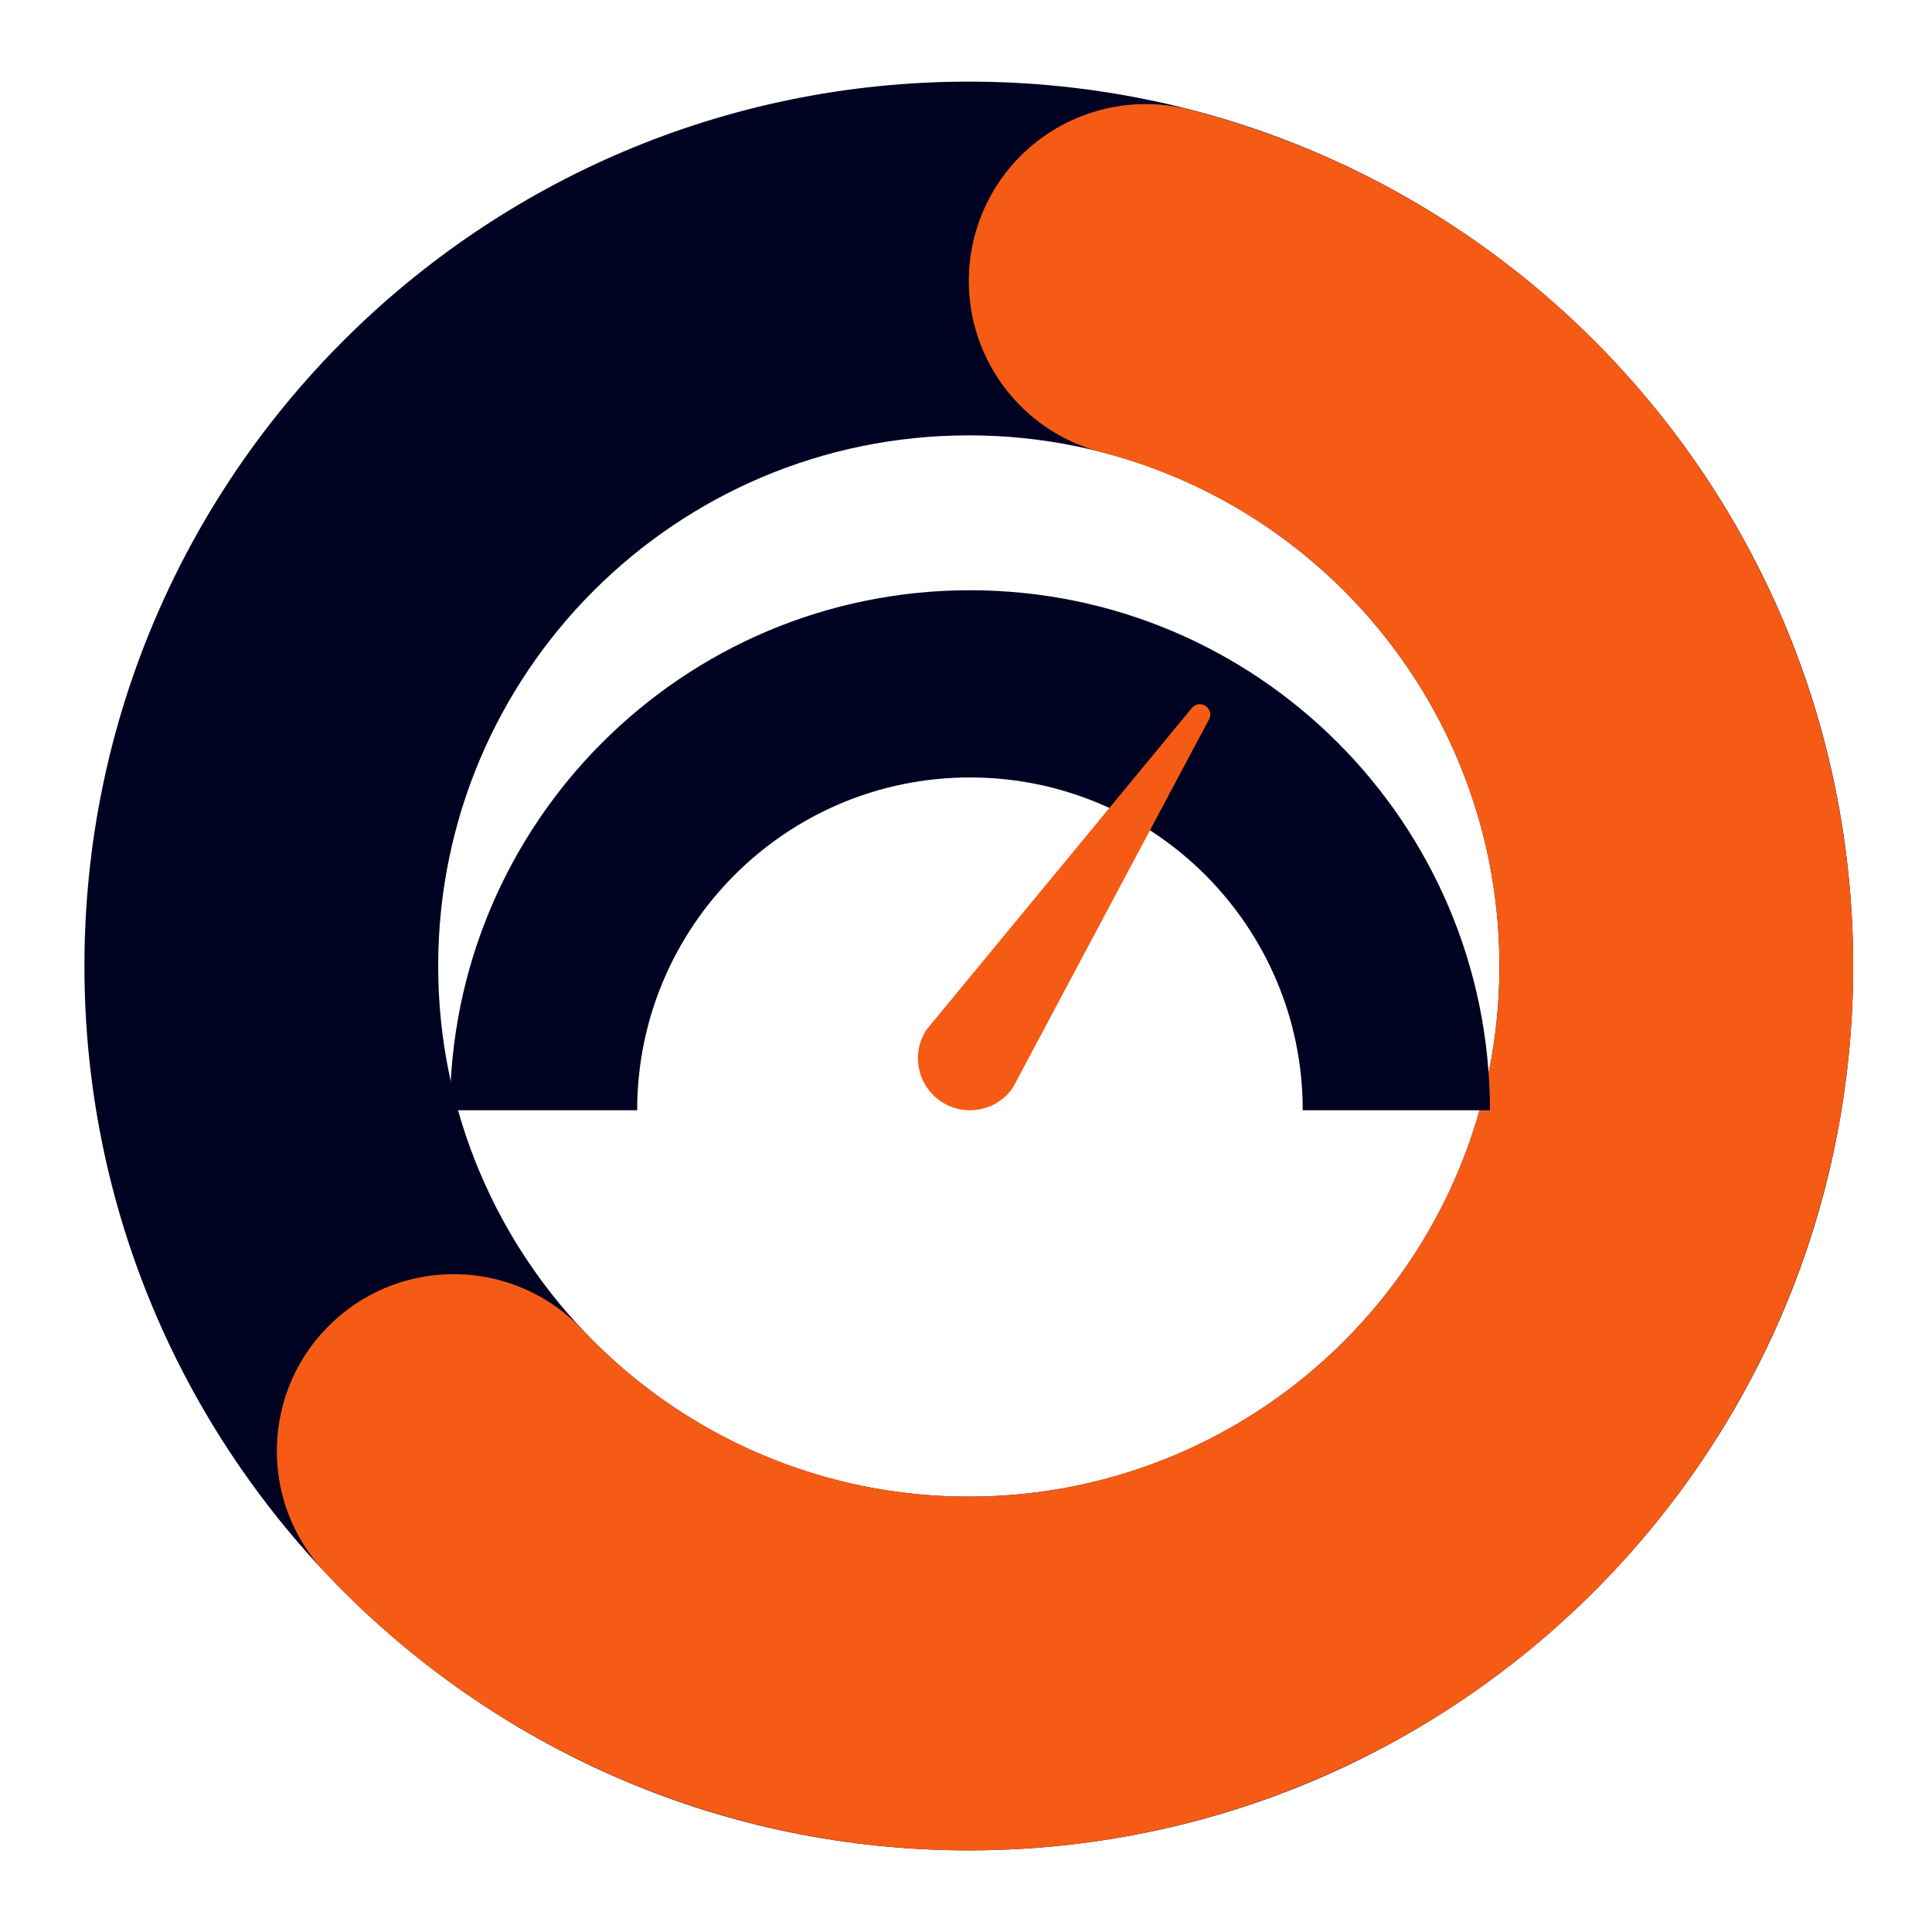
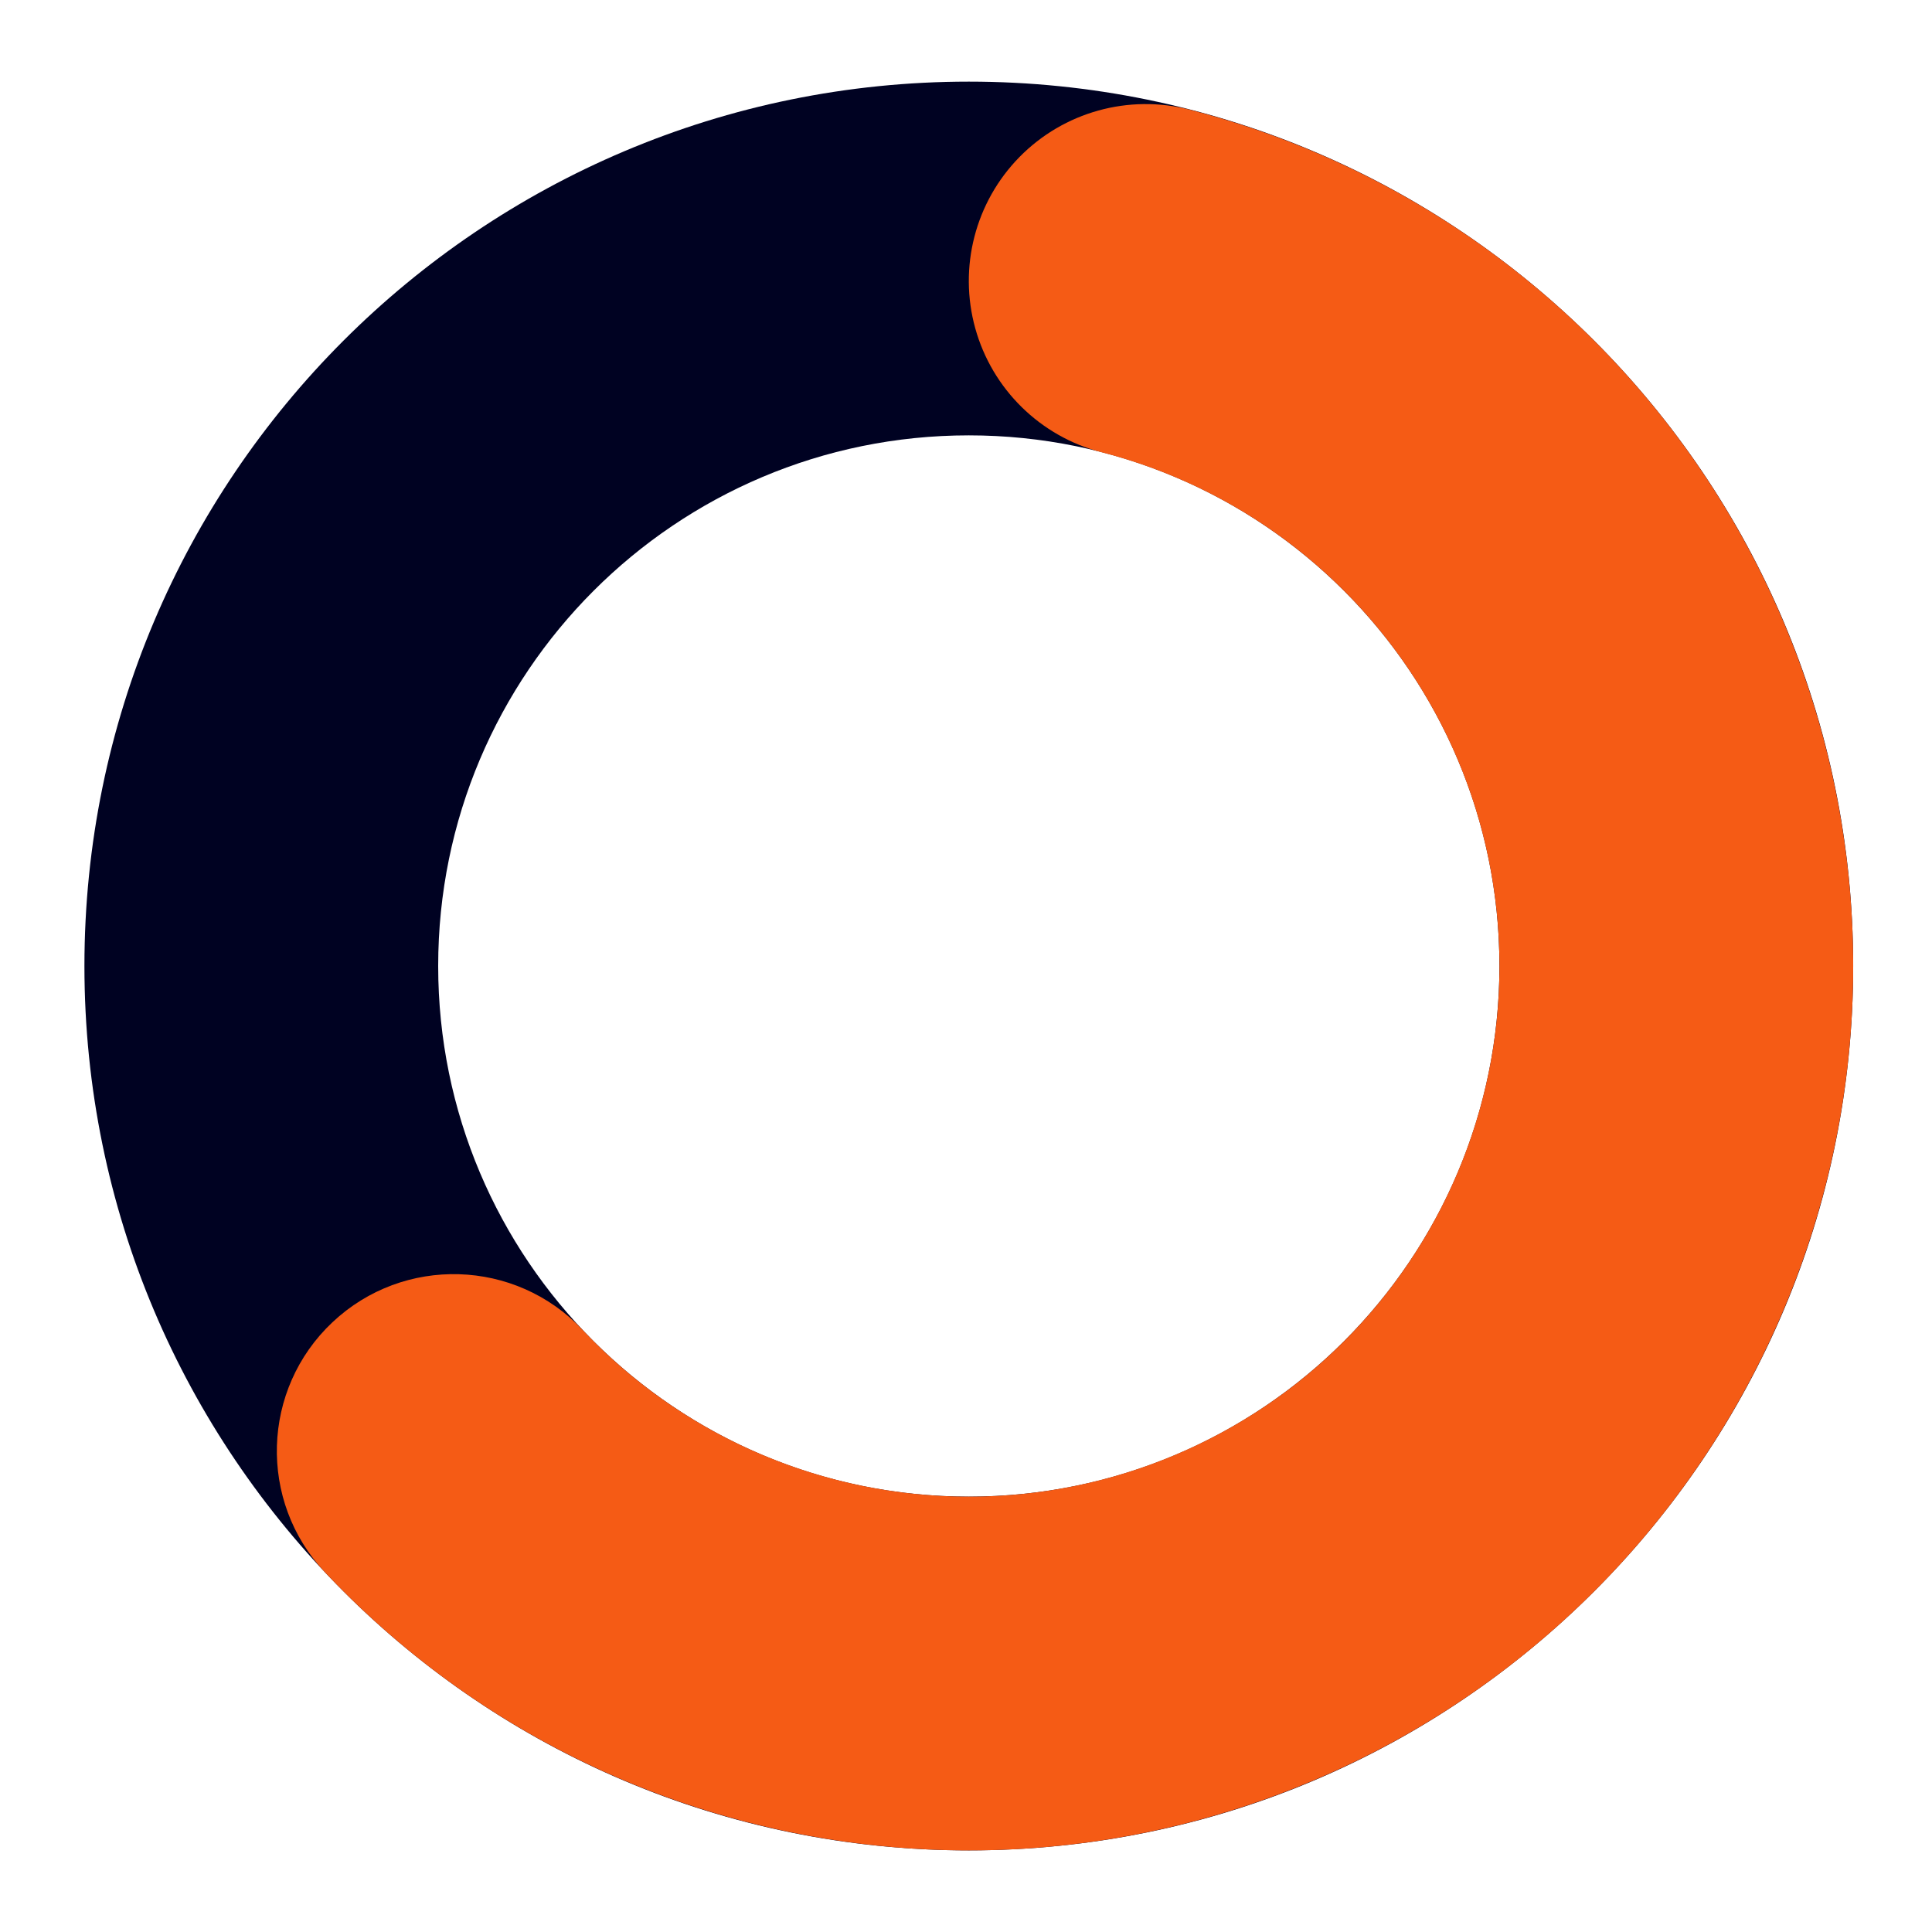
<svg xmlns="http://www.w3.org/2000/svg" width="500" zoomAndPan="magnify" viewBox="0 0 375 375" height="500" preserveAspectRatio="xMidYMid meet" version="1.0">
  <defs>
    <clipPath id="11528ad402">
      <path d="M 16.387 15.844 L 359.703 15.844 L 359.703 359.156 L 16.387 359.156 Z M 16.387 15.844 " clip-rule="nonzero" />
    </clipPath>
    <clipPath id="4e60af78ec">
      <path d="M 188.047 15.844 C 282.848 15.844 359.703 92.695 359.703 187.5 C 359.703 282.305 282.848 359.156 188.047 359.156 C 93.242 359.156 16.387 282.305 16.387 187.5 C 16.387 92.695 93.242 15.844 188.047 15.844 L 188.047 84.504 C 131.164 84.504 85.051 130.617 85.051 187.5 C 85.051 244.383 131.164 290.496 188.047 290.496 C 244.93 290.496 291.039 244.383 291.039 187.5 C 291.039 130.617 244.93 84.504 188.047 84.504 Z M 188.047 15.844 " clip-rule="nonzero" />
    </clipPath>
    <clipPath id="44d677d849">
      <path d="M 53 20 L 360 20 L 360 360 L 53 360 Z M 53 20 " clip-rule="nonzero" />
    </clipPath>
    <clipPath id="298d063ded">
      <path d="M 230.961 21.293 C 301.629 39.539 353.031 100.48 359.109 173.215 C 365.184 245.945 324.598 314.57 257.938 344.285 C 191.273 374.004 113.105 358.316 63.07 305.176 C 50.074 291.371 50.727 269.645 64.531 256.648 C 78.336 243.648 100.062 244.301 113.062 258.105 C 143.082 289.988 189.98 299.402 229.98 281.57 C 269.977 263.742 294.328 222.566 290.684 178.93 C 287.039 135.289 256.195 98.723 213.793 87.777 C 201.918 84.711 192.582 75.539 189.297 63.723 C 186.016 51.902 189.285 39.234 197.879 30.48 C 206.473 21.73 219.082 18.227 230.961 21.293 Z M 230.961 21.293 " clip-rule="nonzero" />
    </clipPath>
    <clipPath id="bb9ef31e8e">
      <path d="M 87.336 114.566 L 289.199 114.566 L 289.199 215.5 L 87.336 215.5 Z M 87.336 114.566 " clip-rule="nonzero" />
    </clipPath>
    <clipPath id="a8e07591af">
      <path d="M 87.336 215.5 C 87.336 159.758 132.523 114.566 188.266 114.566 C 244.012 114.566 289.199 159.758 289.199 215.5 L 252.863 215.5 C 252.863 179.824 223.941 150.902 188.266 150.902 C 152.59 150.902 123.672 179.824 123.672 215.5 Z M 87.336 215.5 " clip-rule="nonzero" />
    </clipPath>
    <clipPath id="036fc3dec3">
      <path d="M 178 136.254 L 235 136.254 L 235 216 L 178 216 Z M 178 136.254 " clip-rule="nonzero" />
    </clipPath>
    <clipPath id="23d859f1c2">
      <path d="M 196.656 211.02 C 193.559 215.652 187.289 216.895 182.656 213.797 C 178.023 210.695 176.777 204.43 179.879 199.797 L 231.211 137.578 C 231.613 136.98 232.301 136.641 233.02 136.688 C 233.742 136.734 234.379 137.164 234.699 137.809 C 235.02 138.457 234.969 139.223 234.566 139.824 Z M 196.656 211.02 " clip-rule="nonzero" />
    </clipPath>
  </defs>
  <g clip-path="url(#11528ad402)">
    <g clip-path="url(#4e60af78ec)">
-       <path fill="#000222" d="M 16.387 15.844 L 359.703 15.844 L 359.703 359.156 L 16.387 359.156 Z M 16.387 15.844 " fill-opacity="1" fill-rule="nonzero" />
+       <path fill="#000222" d="M 16.387 15.844 L 359.703 15.844 L 359.703 359.156 L 16.387 359.156 Z " fill-opacity="1" fill-rule="nonzero" />
    </g>
  </g>
  <g clip-path="url(#44d677d849)">
    <g clip-path="url(#298d063ded)">
      <path fill="#f55b15" d="M 16.387 15.844 L 359.703 15.844 L 359.703 359.156 L 16.387 359.156 Z M 16.387 15.844 " fill-opacity="1" fill-rule="nonzero" />
    </g>
  </g>
  <g clip-path="url(#bb9ef31e8e)">
    <g clip-path="url(#a8e07591af)">
-       <path fill="#000222" d="M 87.336 114.566 L 289.199 114.566 L 289.199 215.5 L 87.336 215.5 Z M 87.336 114.566 " fill-opacity="1" fill-rule="nonzero" />
-     </g>
+       </g>
  </g>
  <g clip-path="url(#036fc3dec3)">
    <g clip-path="url(#23d859f1c2)">
-       <path fill="#f55b15" d="M 87.336 114.566 L 289.199 114.566 L 289.199 215.5 L 87.336 215.5 Z M 87.336 114.566 " fill-opacity="1" fill-rule="nonzero" />
-     </g>
+       </g>
  </g>
</svg>